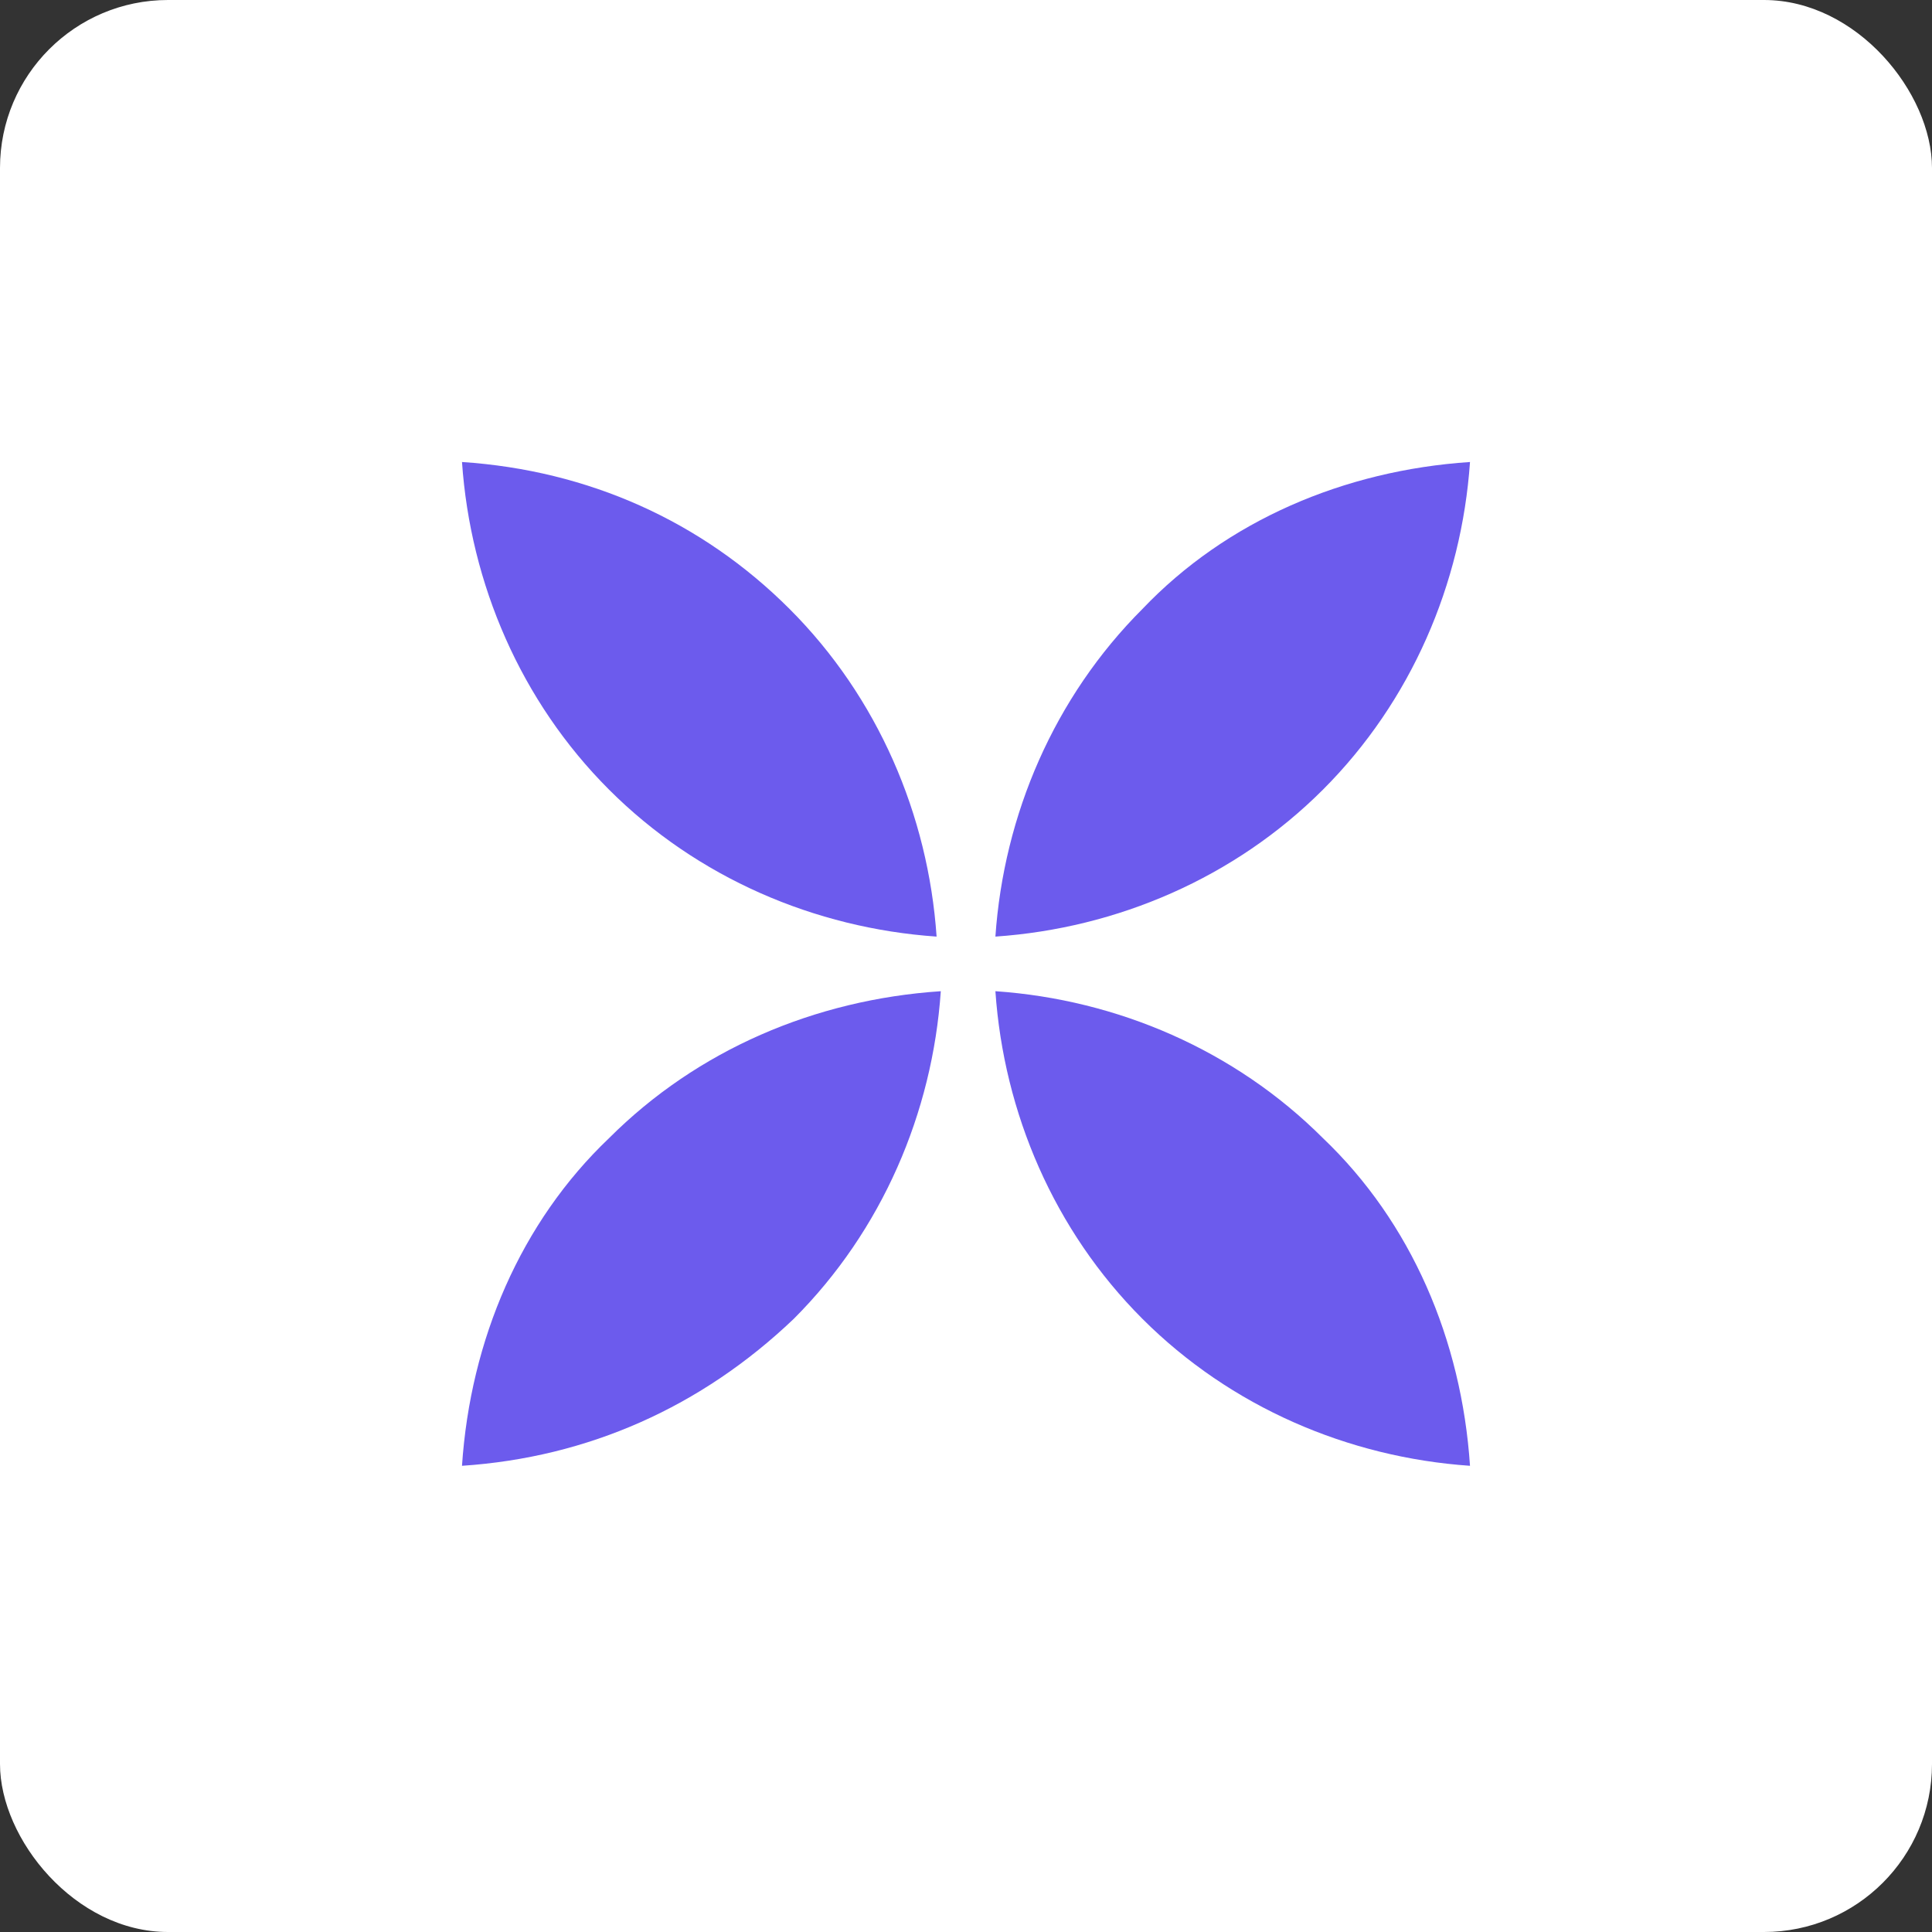
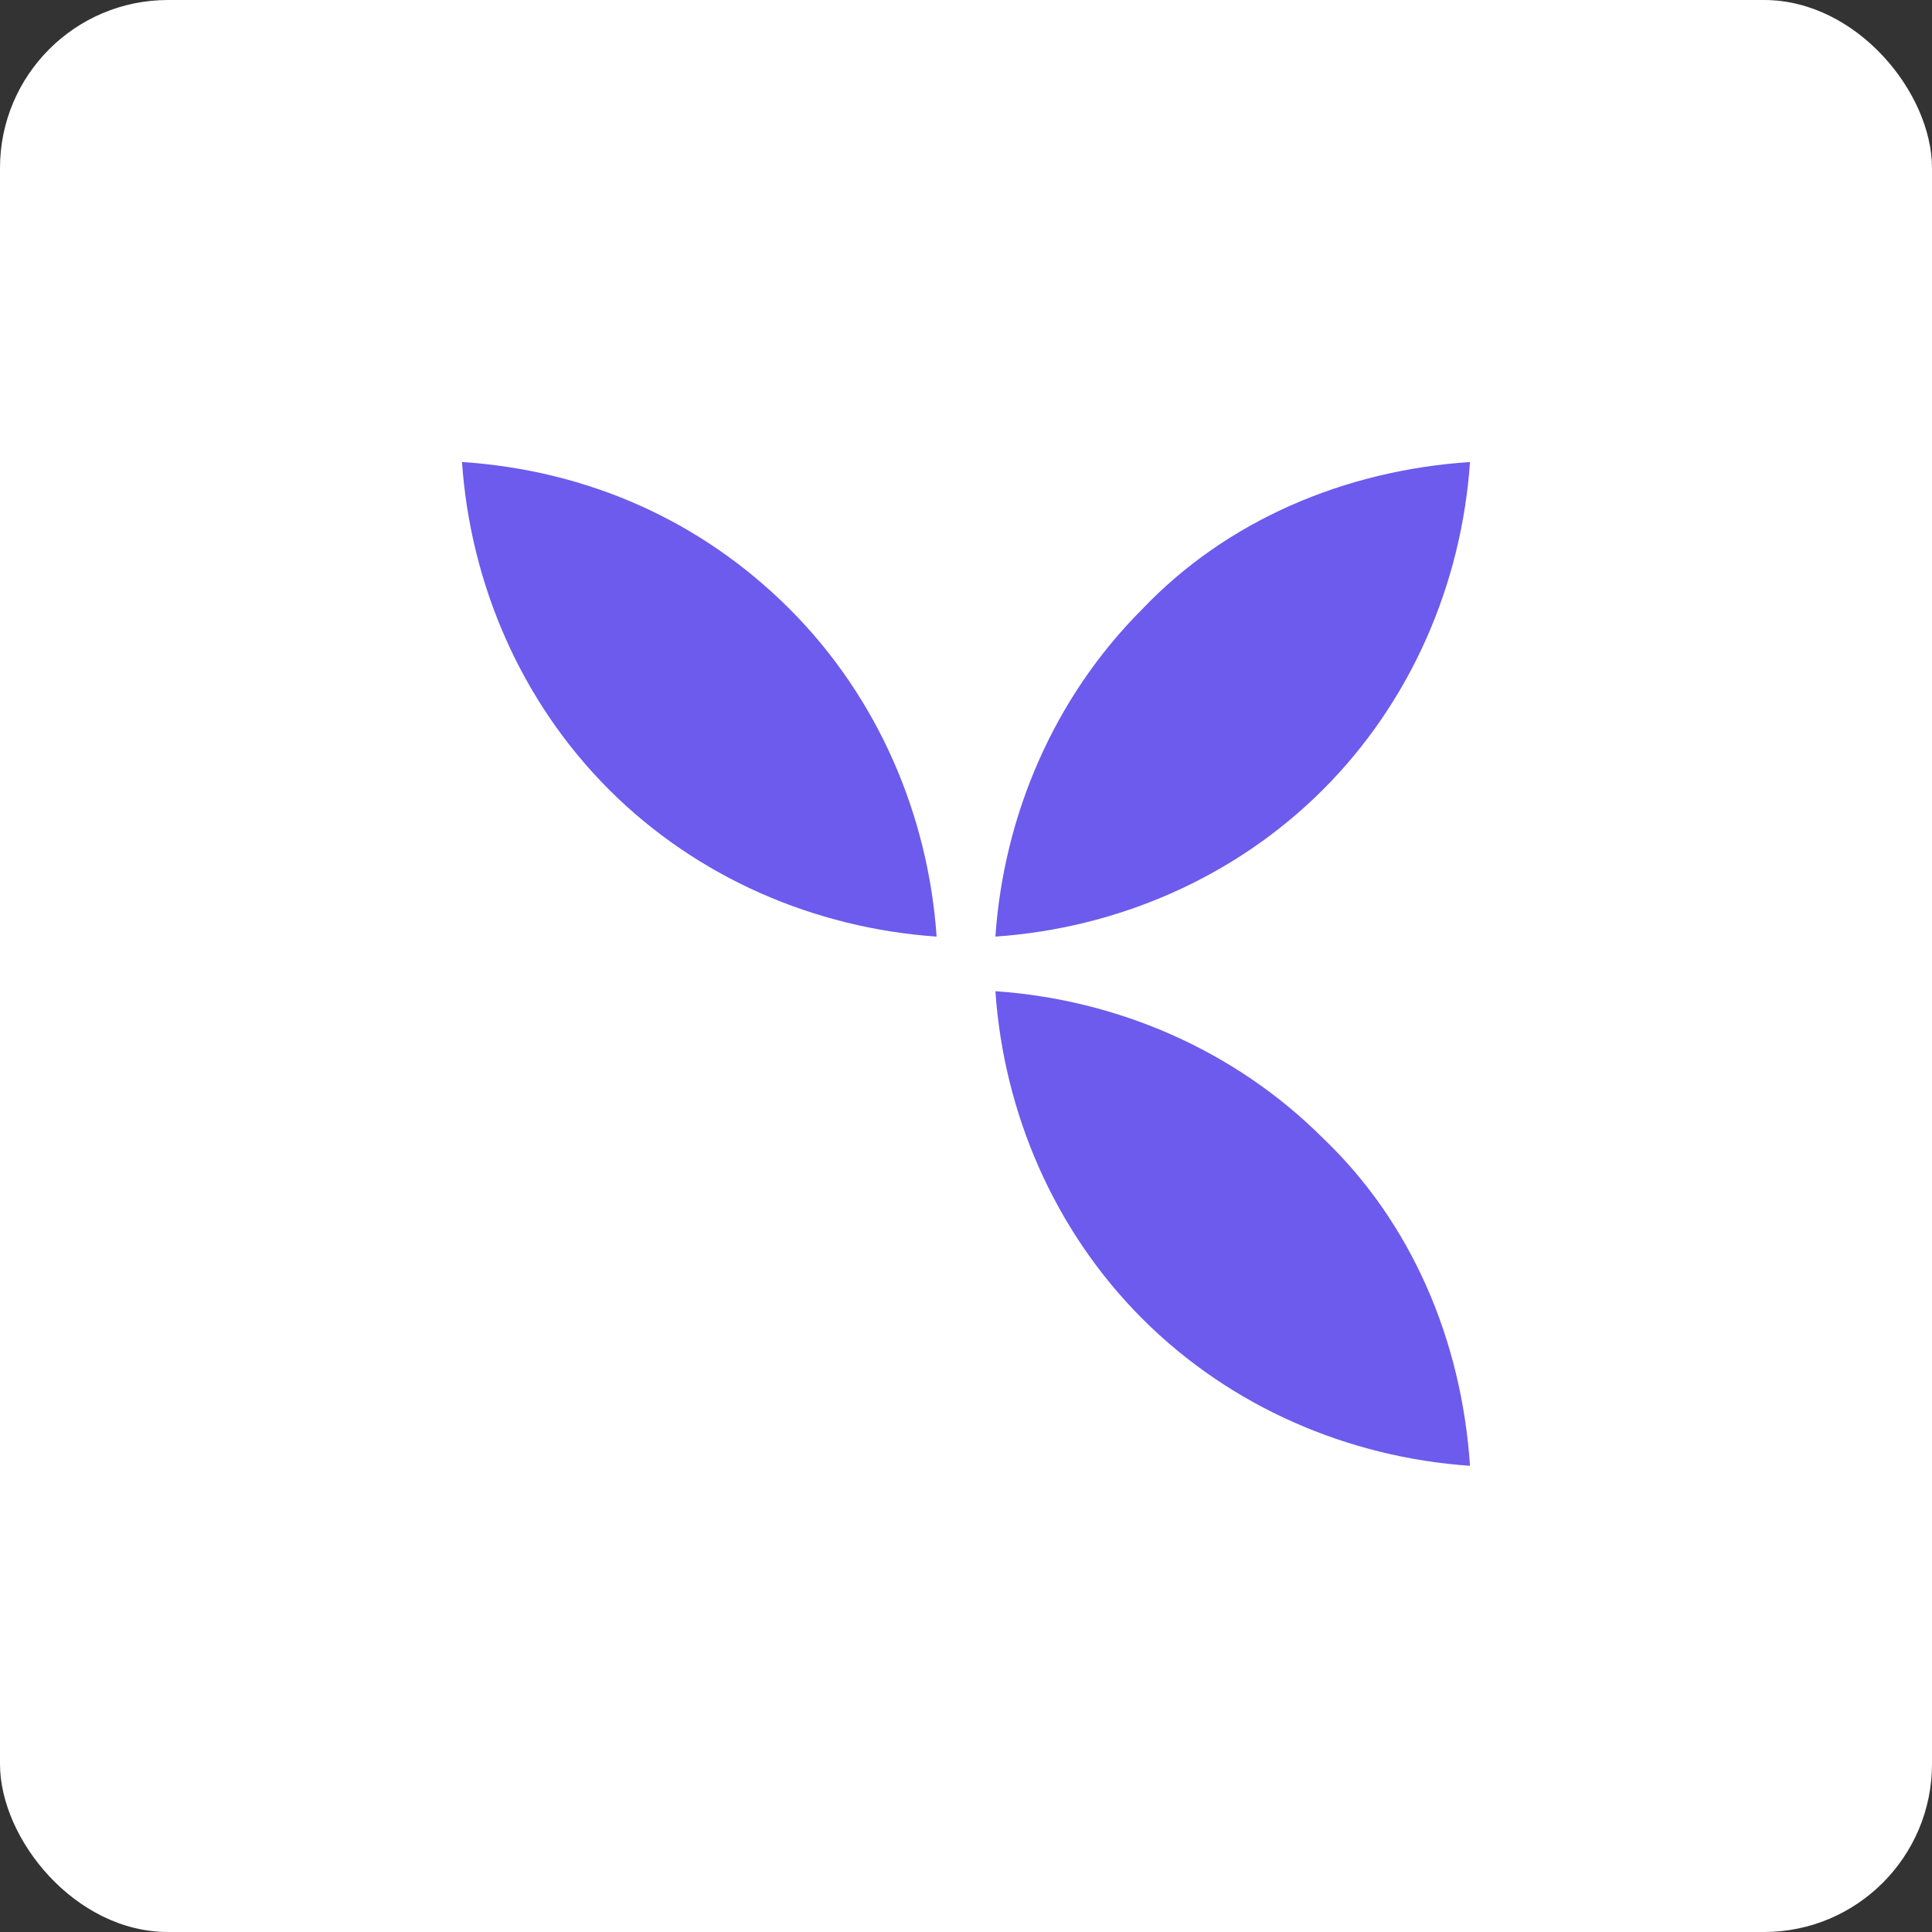
<svg xmlns="http://www.w3.org/2000/svg" width="46px" height="46px" viewBox="0 0 46 46" version="1.1">
  <rect x="0" y="0" width="46" height="46" fill="#333333" stroke="none" />
  <desc>Created with Sketch.</desc>
  <defs />
  <g id="Page-4" stroke="none" stroke-width="1" fill="none" fill-rule="evenodd">
    <g id="qonto" fill-rule="nonzero">
      <rect id="Rectangle-17-Copy-6" fill="#FFFFFF" x="0" y="0" width="46" height="46" rx="4" />
      <g id="Group-13" transform="translate(11, 11)" fill="#6C5BED">
        <path d="M3.5,7.8 C5.6,9.9 8.4,11.1 11.3,11.3 C11.1,8.4 9.9,5.6 7.8,3.5 C5.7,1.4 3,0.2 0,0 C0.2,2.9 1.4,5.7 3.5,7.8 Z" id="Shape" />
        <path d="M20.5,7.8 C18.4,9.9 15.6,11.1 12.7,11.3 C12.9,8.4 14.1,5.6 16.2,3.5 C18.2,1.4 21,0.2 24,0 C23.8,2.9 22.6,5.7 20.5,7.8 Z" id="Shape" />
-         <path d="M20.5,16.1 C18.4,14 15.6,12.8 12.7,12.6 C12.9,15.5 14.1,18.3 16.2,20.4 C18.3,22.5 21.1,23.7 24,23.9 C23.8,20.9 22.6,18.1 20.5,16.1 Z" id="Shape" />
-         <path d="M3.5,16.1 C5.6,14 8.4,12.8 11.4,12.6 C11.2,15.5 10,18.3 7.9,20.4 C5.7,22.5 3,23.7 0,23.9 C0.2,20.9 1.4,18.1 3.5,16.1 Z" id="Shape" />
+         <path d="M20.5,16.1 C18.4,14 15.6,12.8 12.7,12.6 C12.9,15.5 14.1,18.3 16.2,20.4 C18.3,22.5 21.1,23.7 24,23.9 C23.8,20.9 22.6,18.1 20.5,16.1 " id="Shape" />
      </g>
    </g>
  </g>
</svg>